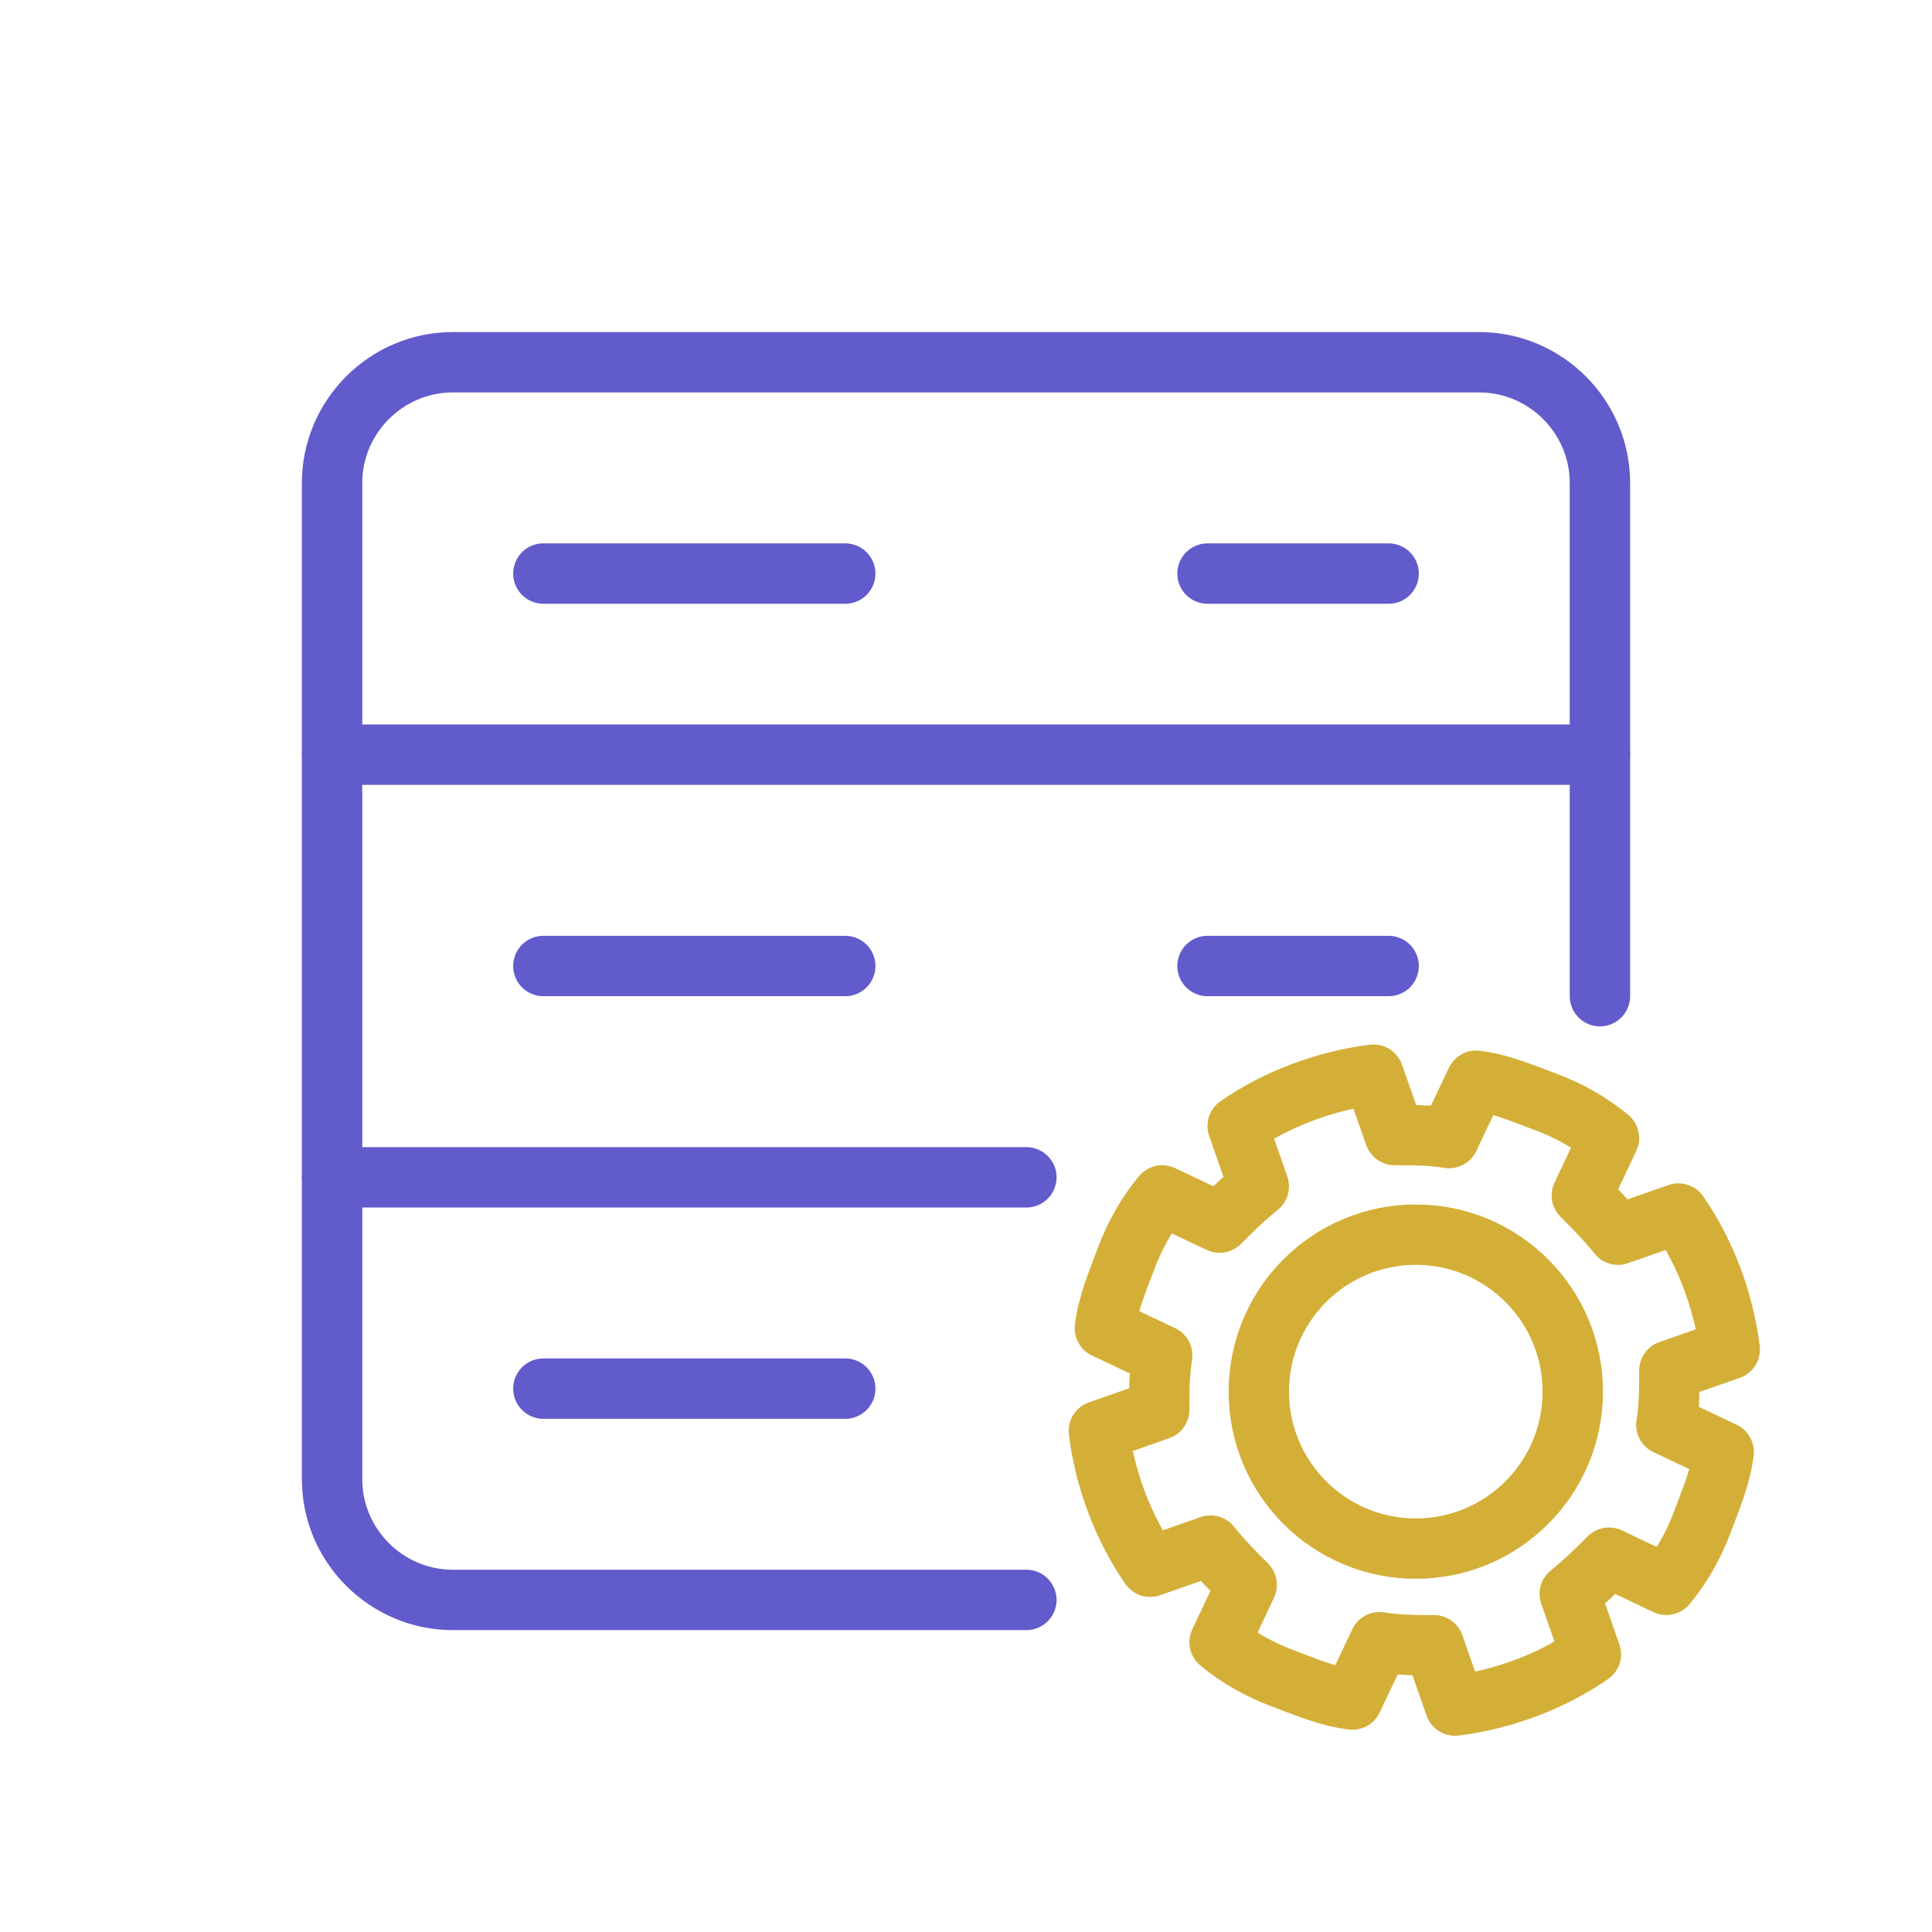
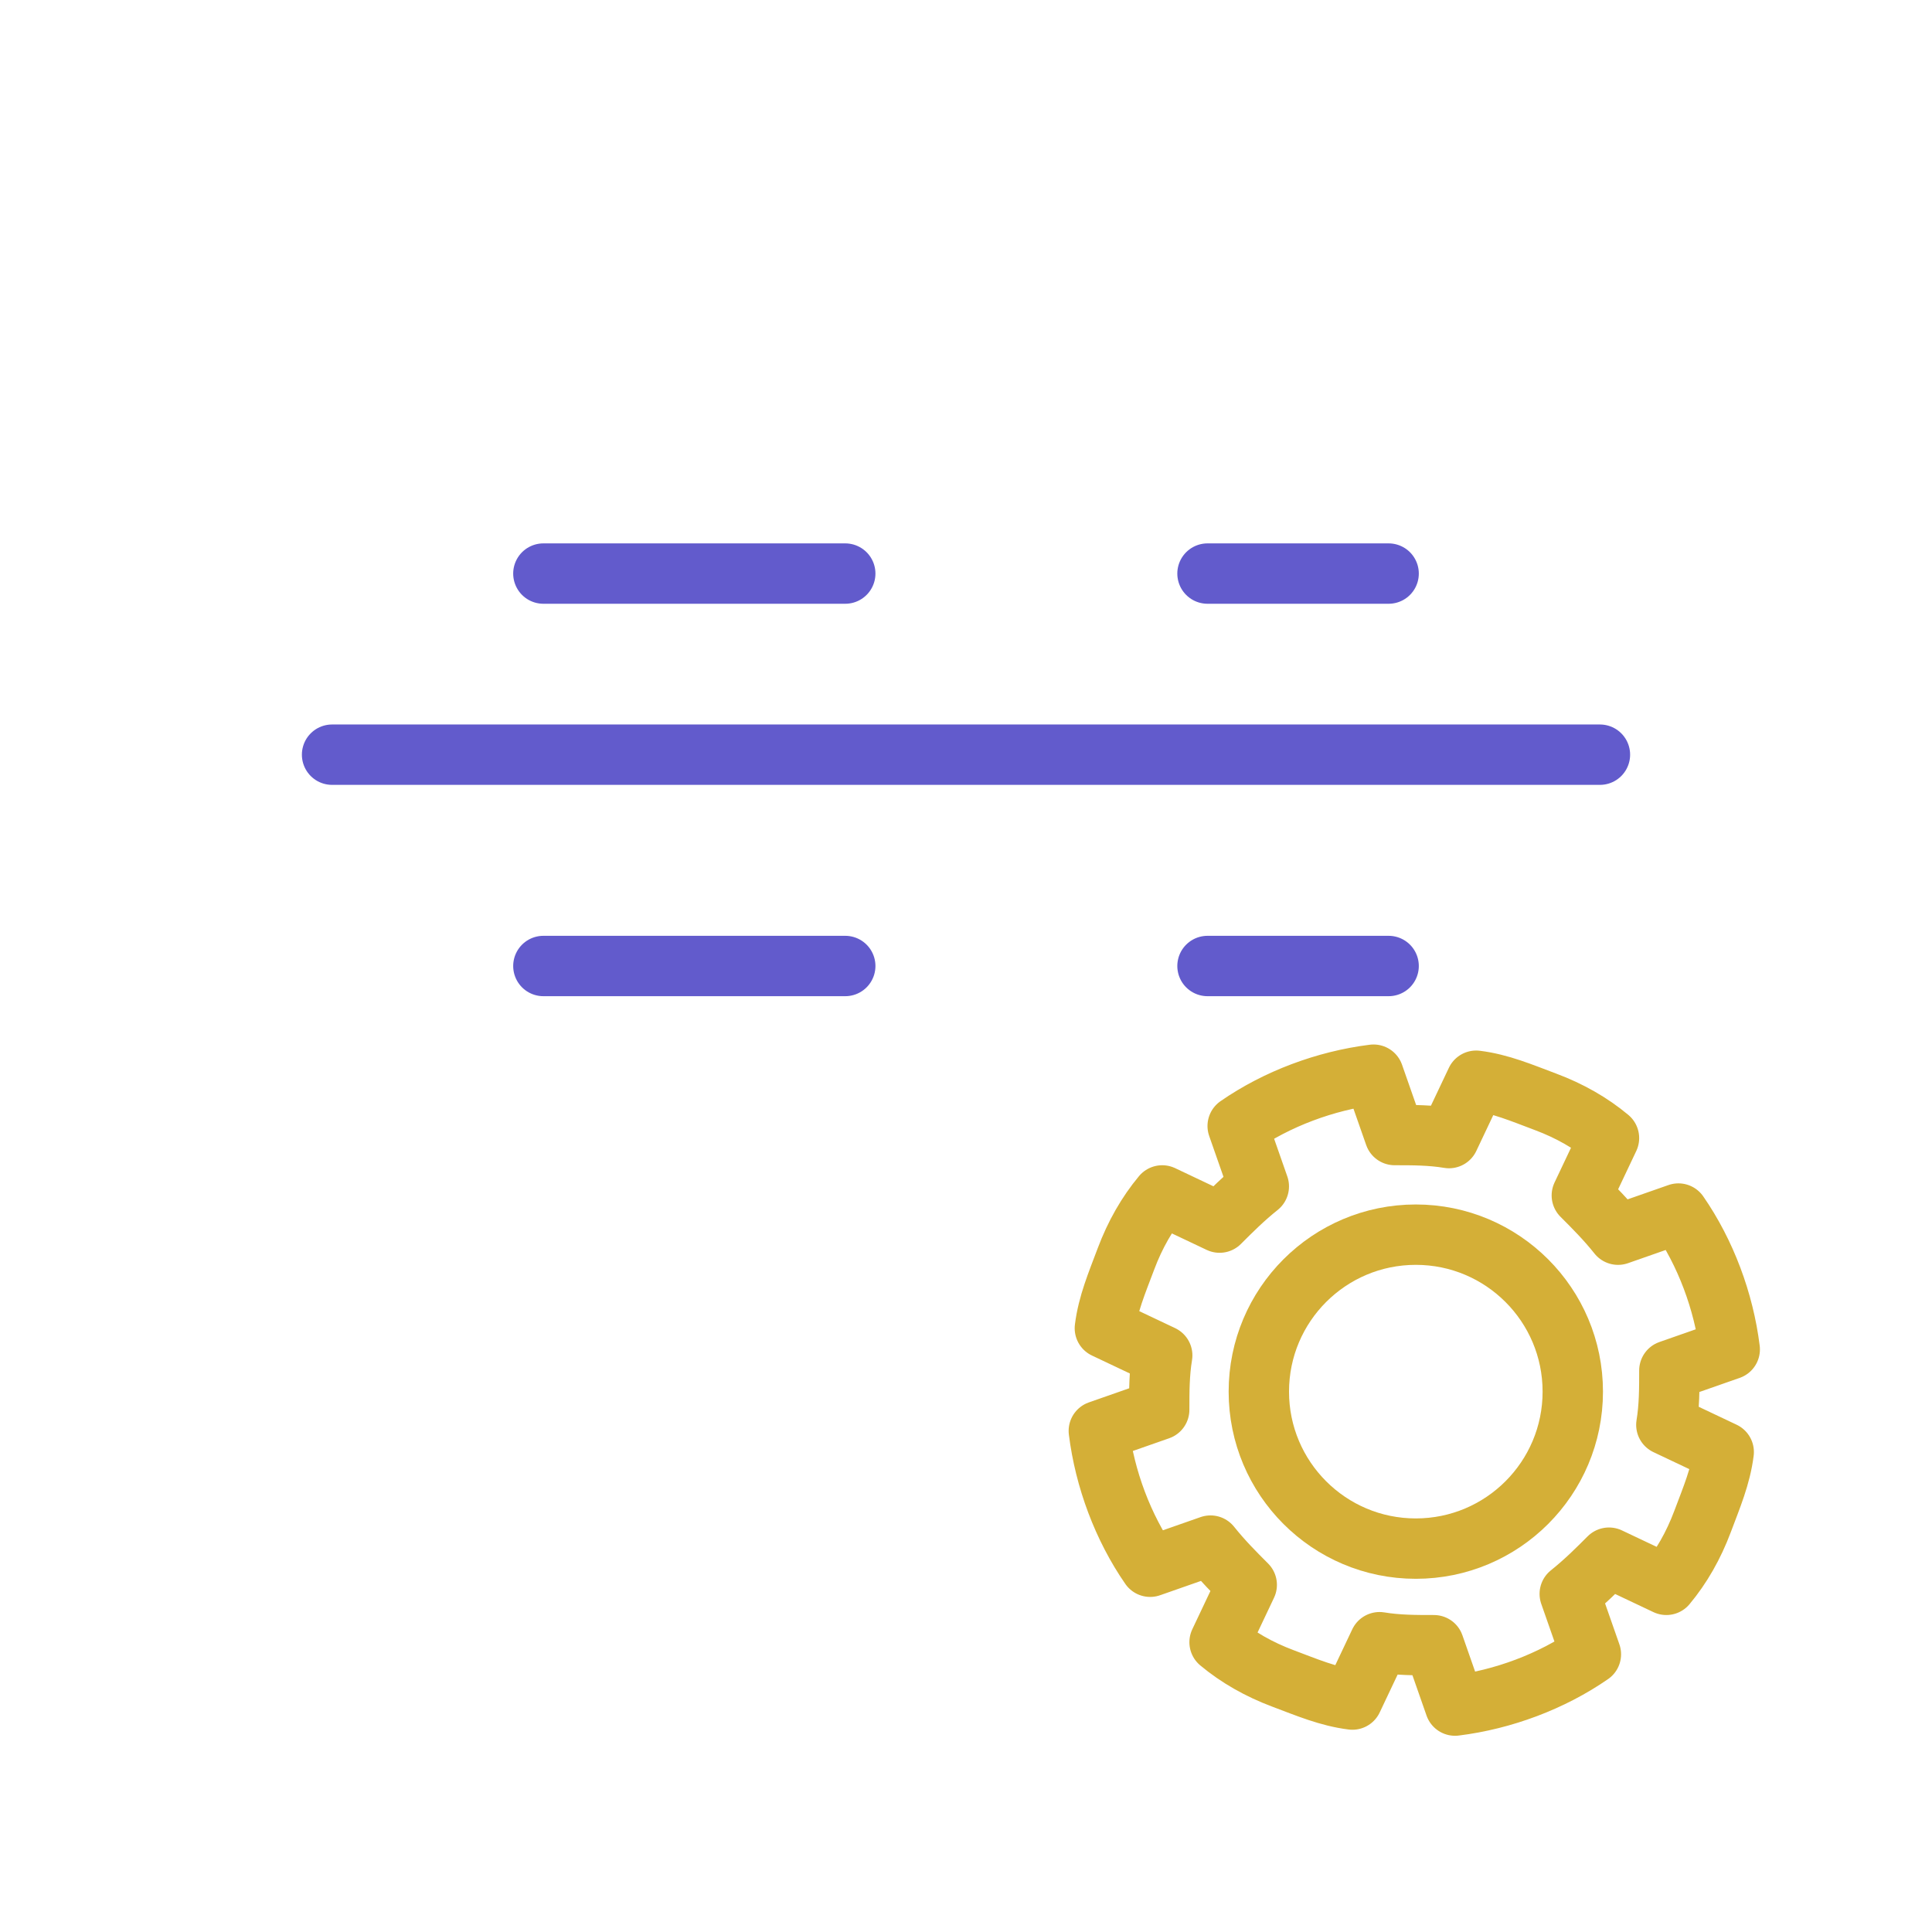
<svg xmlns="http://www.w3.org/2000/svg" width="100" height="100" viewBox="0 0 100 100" fill="none">
  <path d="M28.125 29.688H43.75" stroke="#625BCC" stroke-width="3.125" stroke-miterlimit="10" stroke-linecap="round" stroke-linejoin="round" />
  <path d="M62.5 29.688H71.875" stroke="#625BCC" stroke-width="3.125" stroke-miterlimit="10" stroke-linecap="round" stroke-linejoin="round" />
  <path d="M28.125 50H43.75" stroke="#625BCC" stroke-width="3.125" stroke-miterlimit="10" stroke-linecap="round" stroke-linejoin="round" />
  <path d="M62.5 50H71.875" stroke="#625BCC" stroke-width="3.125" stroke-miterlimit="10" stroke-linecap="round" stroke-linejoin="round" />
-   <path d="M28.125 71.875H43.75" stroke="#625BCC" stroke-width="3.125" stroke-miterlimit="10" stroke-linecap="round" stroke-linejoin="round" />
-   <path d="M53.125 82.812H23.438C20 82.812 17.188 80 17.188 76.562V25C17.188 21.562 20 18.75 23.438 18.75H76.562C80 18.75 82.812 21.562 82.812 25V51.562" stroke="#625BCC" stroke-width="3.125" stroke-miterlimit="10" stroke-linecap="round" stroke-linejoin="round" />
  <path d="M17.188 39.062H82.812" stroke="#625BCC" stroke-width="3.125" stroke-miterlimit="10" stroke-linecap="round" stroke-linejoin="round" />
-   <path d="M17.188 60.938H53.125" stroke="#625BCC" stroke-width="3.125" stroke-miterlimit="10" stroke-linecap="round" stroke-linejoin="round" />
  <path d="M86.25 82.031C87.031 81.094 87.656 80 88.125 78.75C88.594 77.5 89.062 76.406 89.219 75.156L86.25 73.75C86.406 72.813 86.406 71.875 86.406 70.938L89.531 69.844C89.219 67.344 88.281 64.844 86.875 62.813L83.75 63.907C83.125 63.125 82.5 62.5 81.875 61.875L83.281 58.907C82.344 58.125 81.25 57.5 80 57.032C78.75 56.563 77.656 56.094 76.406 55.938L75 58.907C74.062 58.75 73.125 58.75 72.188 58.75L71.094 55.625C68.594 55.938 66.094 56.875 64.062 58.282L65.156 61.407C64.375 62.032 63.75 62.657 63.125 63.282L60.156 61.875C59.375 62.813 58.75 63.907 58.281 65.156C57.812 66.406 57.344 67.5 57.188 68.75L60.156 70.156C60 71.094 60 72.031 60 72.969L56.875 74.063C57.188 76.563 58.125 79.063 59.531 81.094L62.656 80C63.281 80.781 63.906 81.406 64.531 82.031L63.125 85C64.062 85.781 65.156 86.406 66.406 86.875C67.656 87.344 68.75 87.813 70 87.969L71.406 85C72.344 85.156 73.281 85.156 74.219 85.156L75.312 88.281C77.812 87.969 80.312 87.031 82.344 85.625L81.25 82.5C82.031 81.875 82.656 81.25 83.281 80.625L86.25 82.031Z" stroke="#D4AF37" stroke-width="3.125" stroke-miterlimit="10" stroke-linecap="round" stroke-linejoin="round" />
  <path d="M73.282 80.156C77.769 80.156 81.407 76.518 81.407 72.031C81.407 67.544 77.769 63.906 73.282 63.906C68.794 63.906 65.157 67.544 65.157 72.031C65.157 76.518 68.794 80.156 73.282 80.156Z" stroke="#D4AF37" stroke-width="3.125" stroke-miterlimit="10" stroke-linecap="round" stroke-linejoin="round" />
</svg>